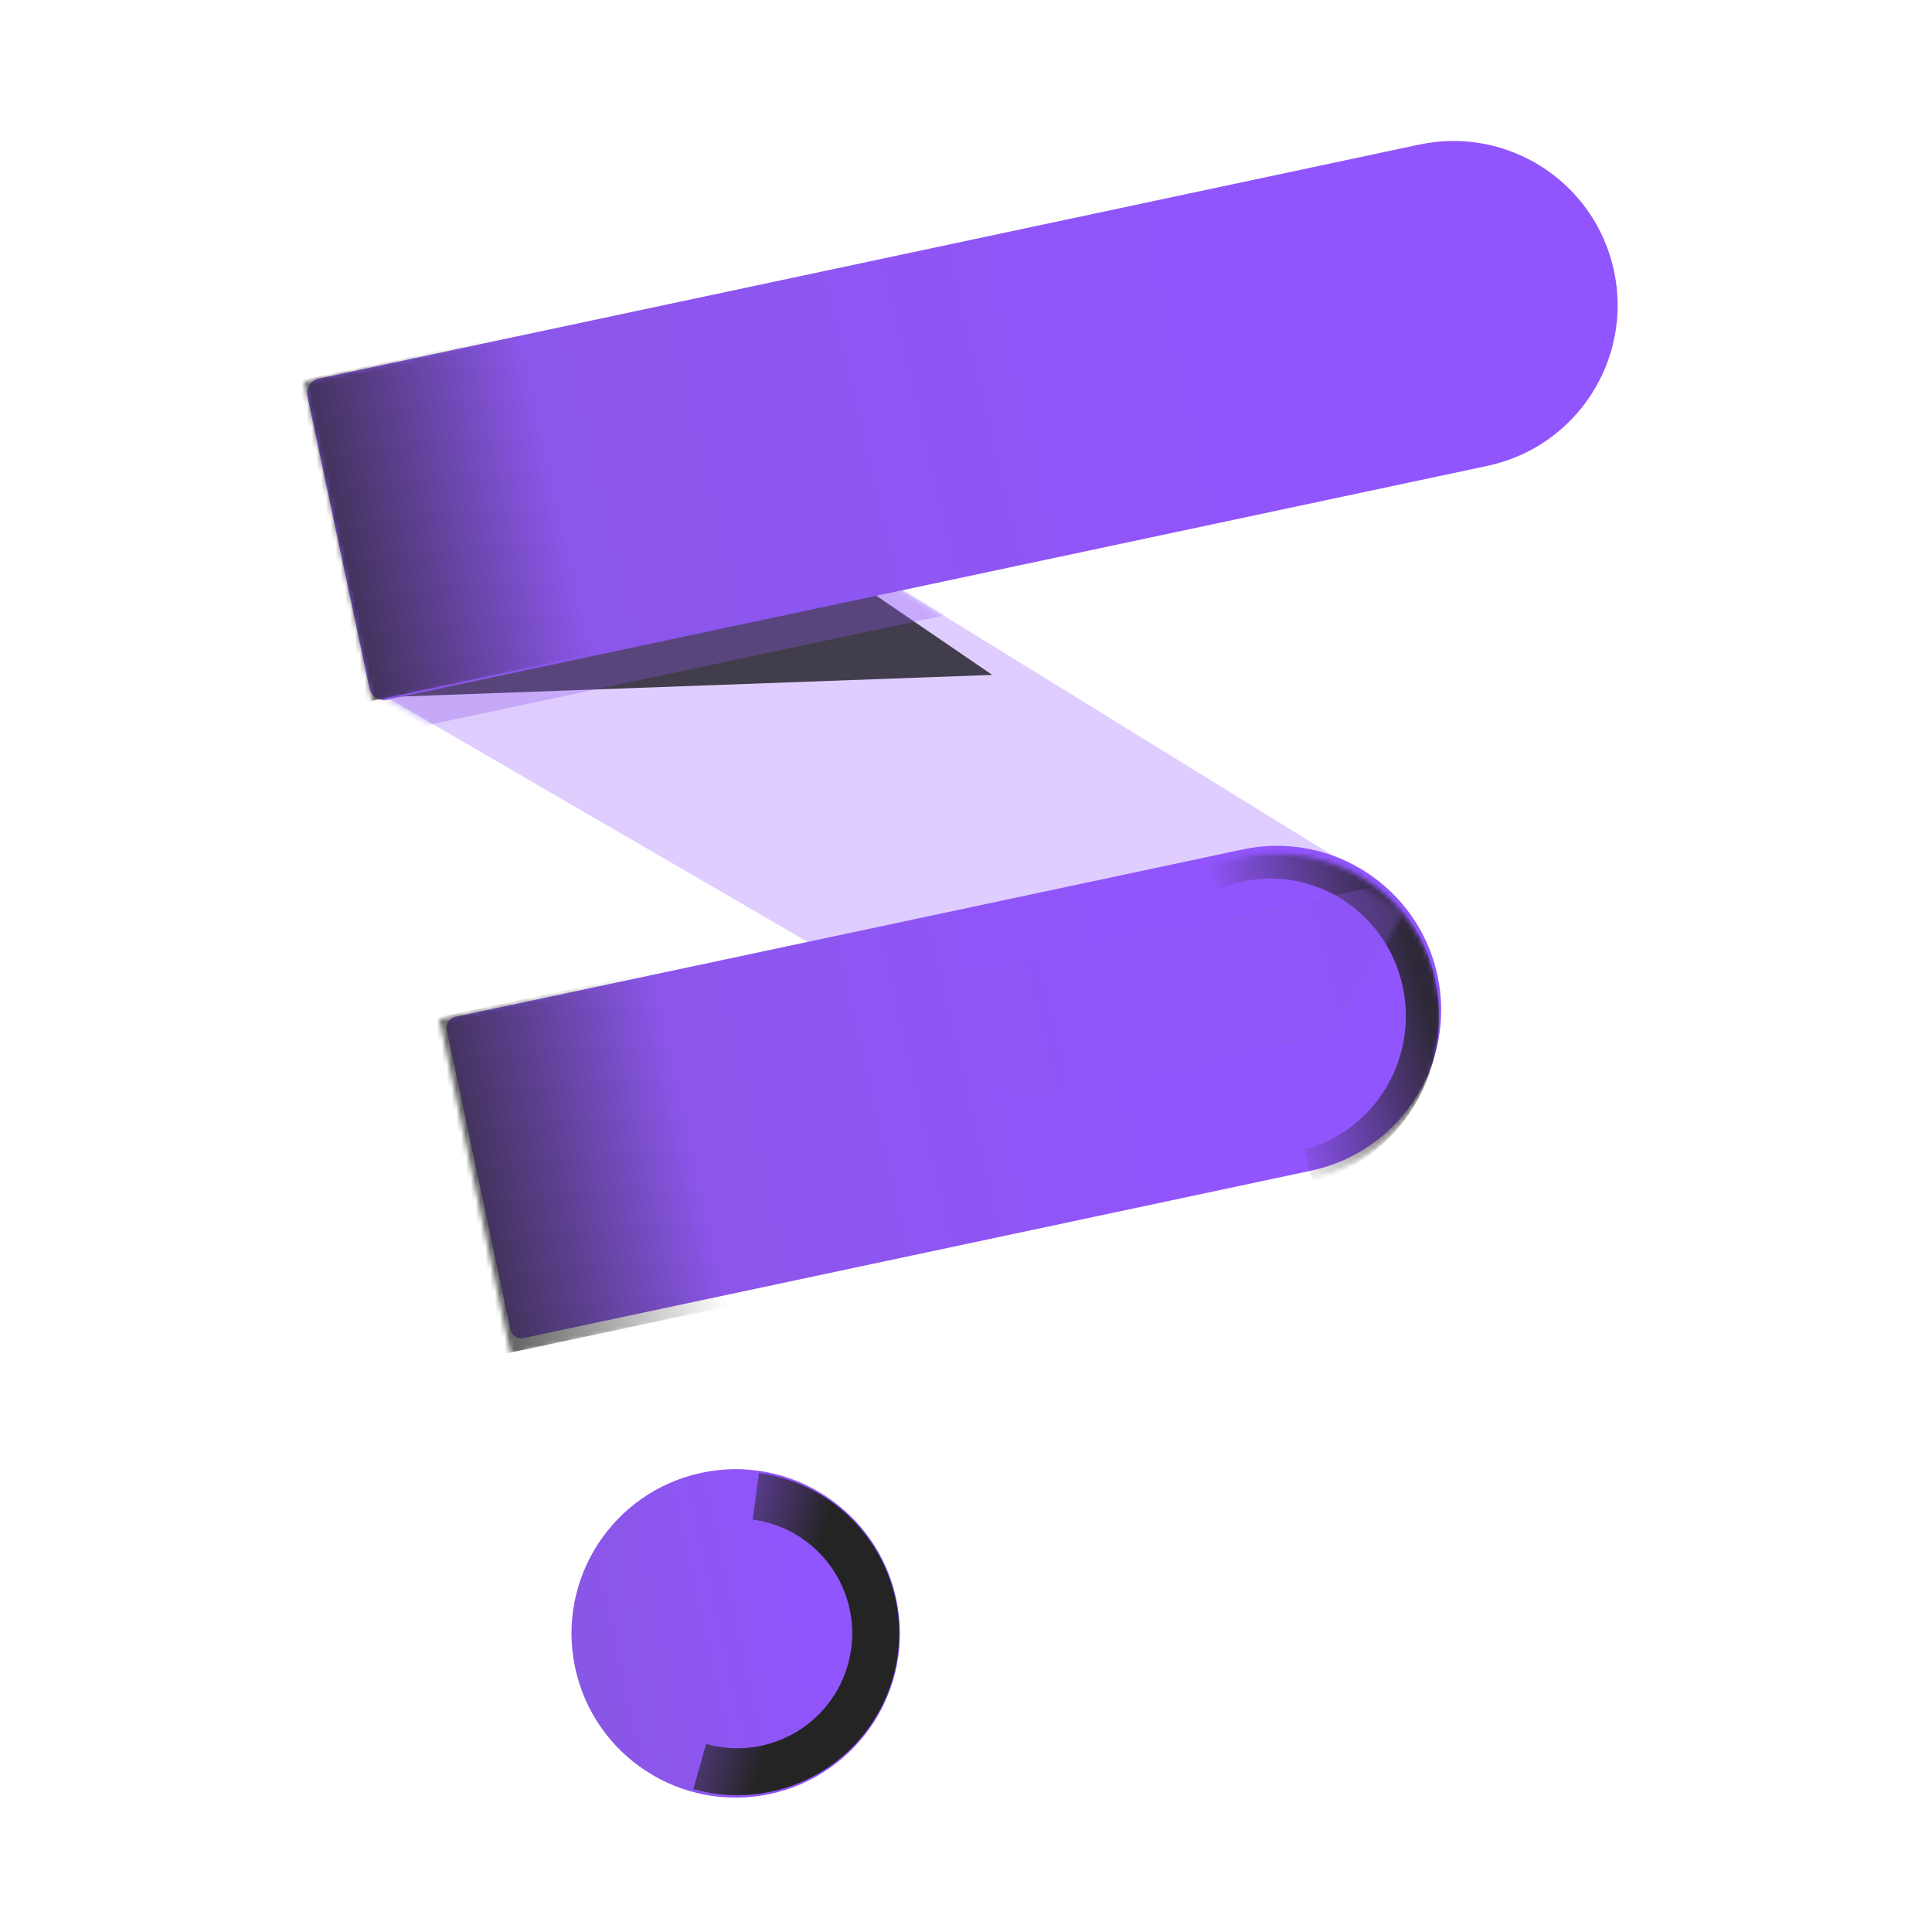
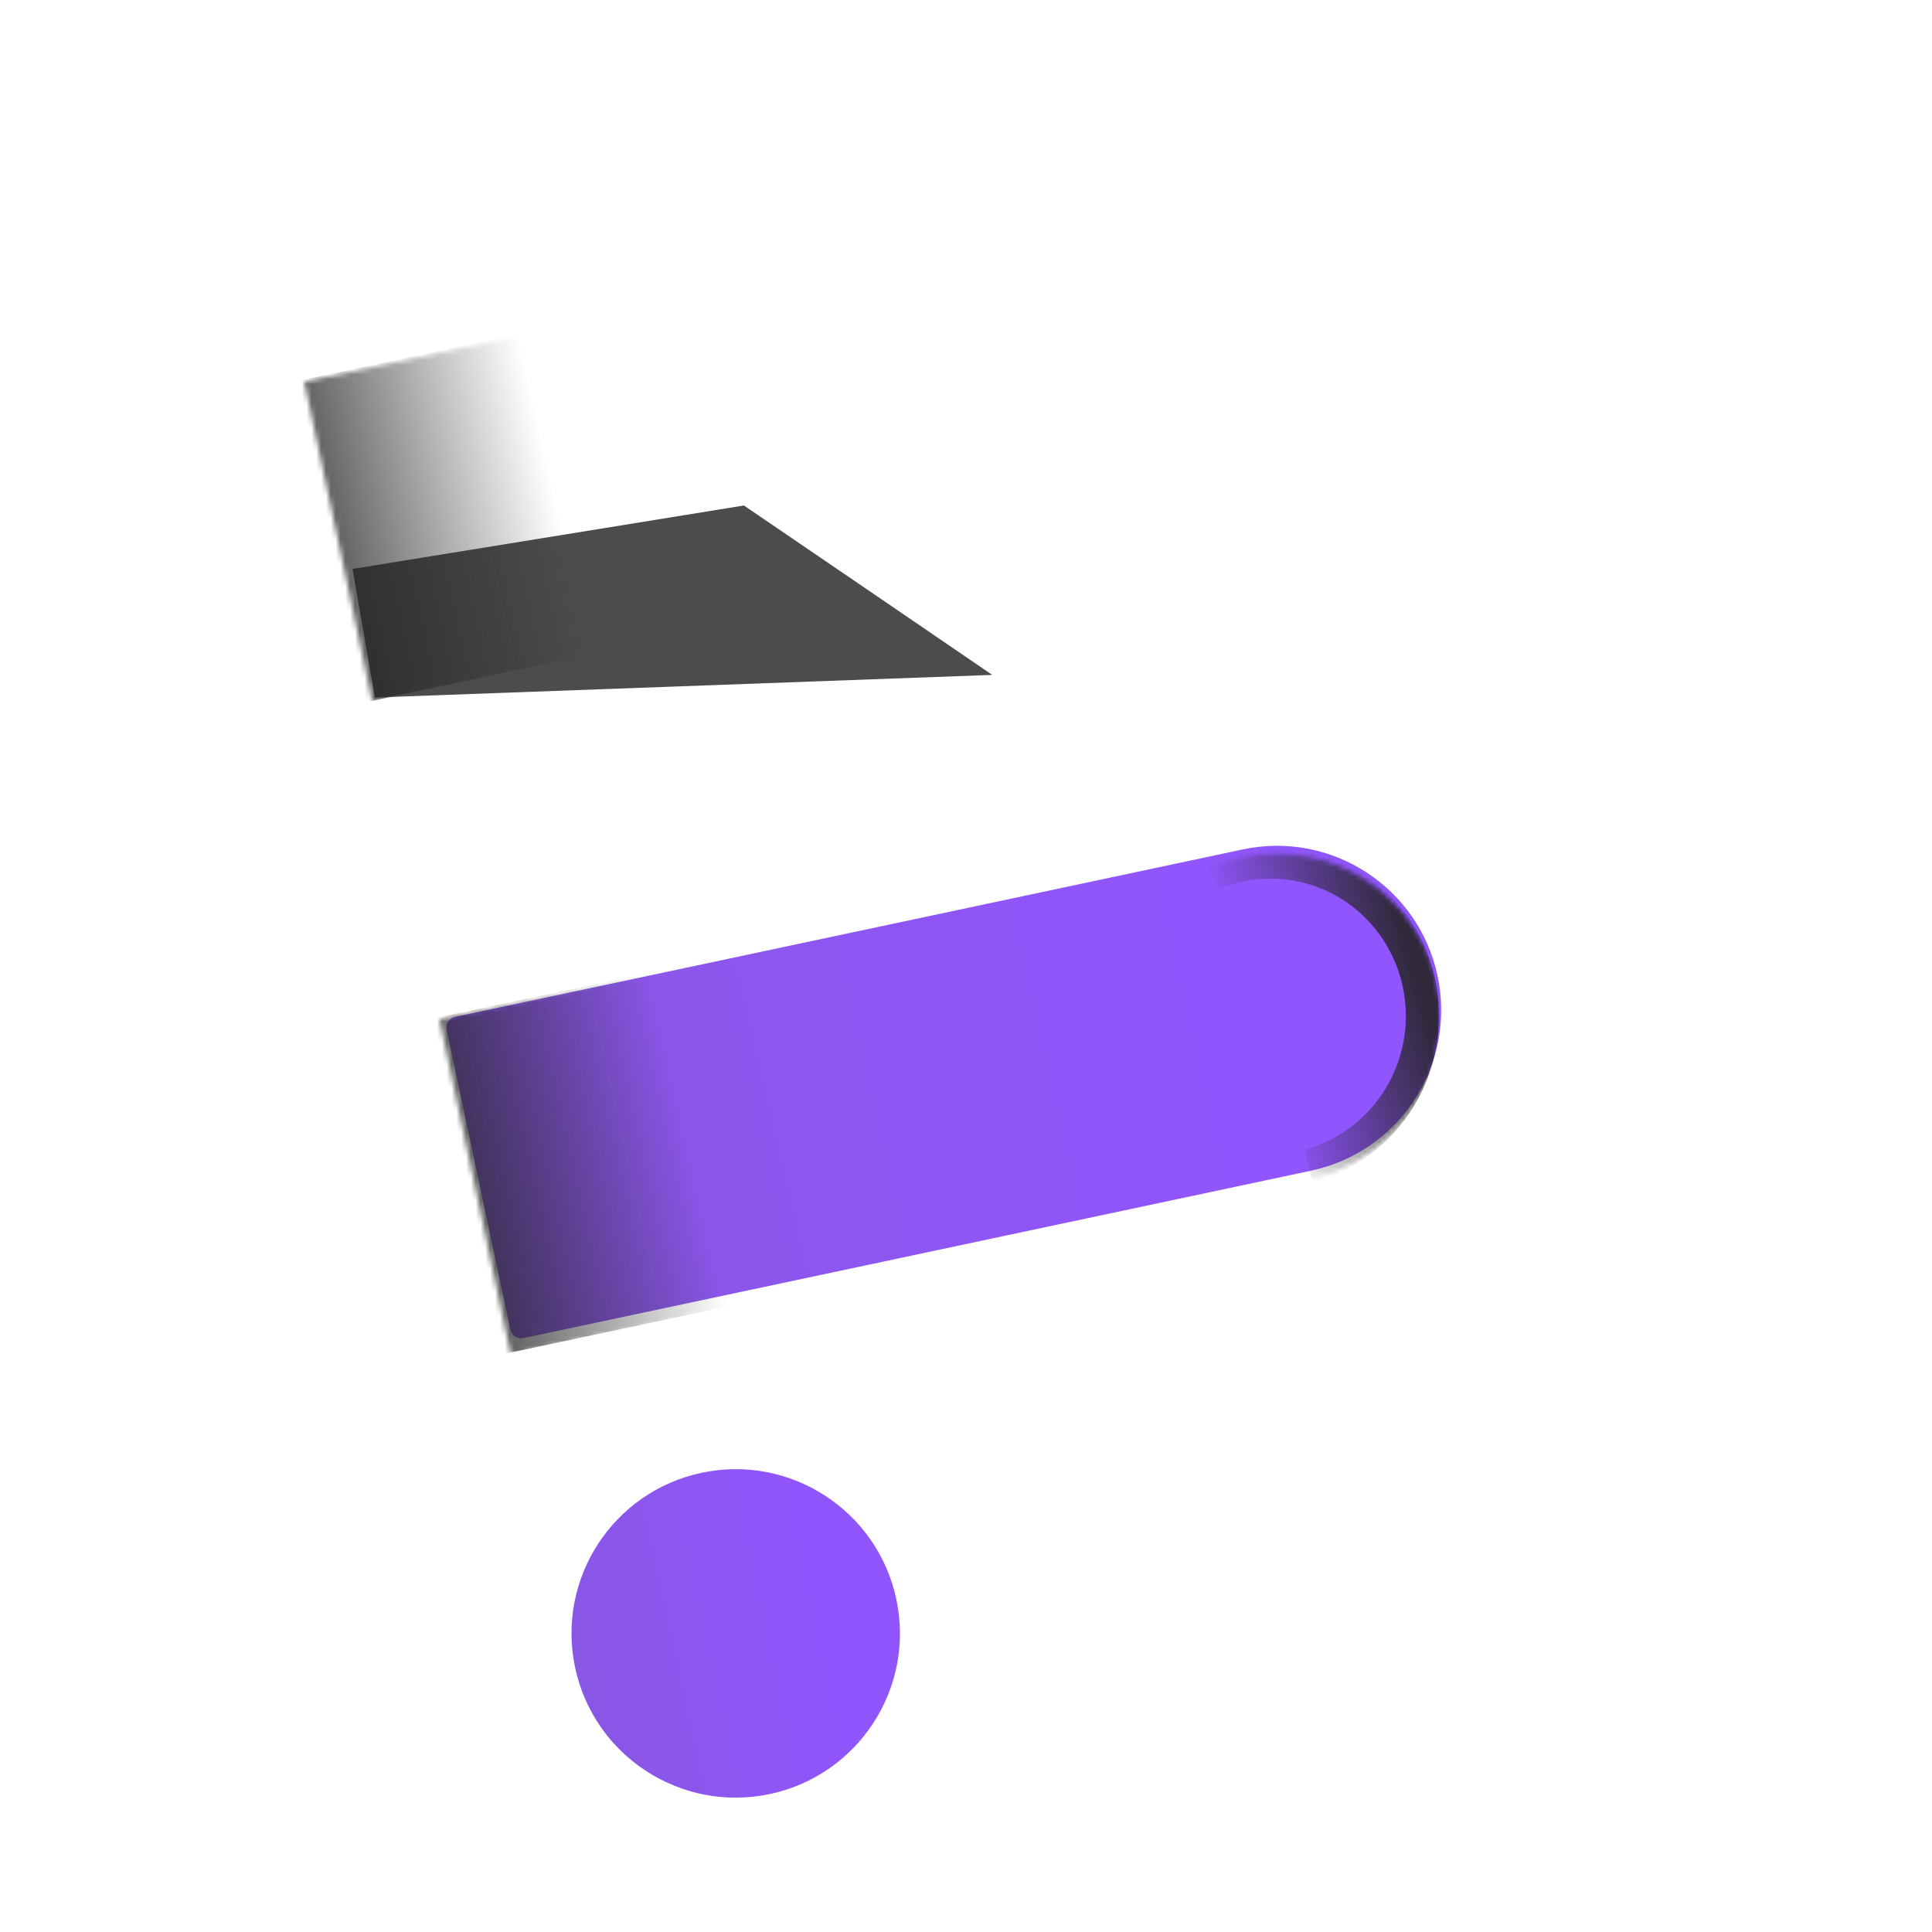
<svg xmlns="http://www.w3.org/2000/svg" width="400" height="400" viewBox="0 0 400 400" fill="none">
-   <path d="M118.783 80.227L280.499 179.928C294.015 188.261 298.971 205.528 291.931 219.763V219.763C282.014 239.82 257.221 247.293 237.877 236.056L78.078 143.226L118.783 80.227Z" fill="#CEB3FF" fill-opacity="0.65" />
  <g style="mix-blend-mode:overlay" filter="url(#filter0_f_1840_295159)">
    <path d="M205.434 139.732L77.614 144.41L72.978 117.792L154.018 104.656L180.319 122.579L205.434 139.732Z" fill="black" fill-opacity="0.7" />
  </g>
  <path d="M92.477 213.242C92.213 212.004 93.004 210.787 94.242 210.523L257.307 175.863C275.674 171.959 293.729 183.684 297.633 202.051V202.051C301.537 220.418 289.812 238.473 271.445 242.377L108.38 277.038C107.142 277.301 105.924 276.51 105.661 275.272L92.477 213.242Z" fill="url(#paint0_linear_1840_295159)" />
  <mask id="mask0_1840_295159" style="mask-type:alpha" maskUnits="userSpaceOnUse" x="91" y="161" width="273" height="120">
    <path d="M91 211L320.376 162.245C339.553 158.168 358.404 170.41 362.481 189.588V189.588C366.557 208.766 354.315 227.617 335.137 231.693L105.761 280.449L91 211Z" fill="url(#paint1_linear_1840_295159)" />
  </mask>
  <g mask="url(#mask0_1840_295159)">
    <g style="mix-blend-mode:soft-light" filter="url(#filter1_f_1840_295159)">
      <path d="M140.842 199.981L89 211L103.761 280.449L155.603 269.429L140.842 199.981Z" fill="url(#paint2_linear_1840_295159)" fill-opacity="0.9" />
    </g>
  </g>
  <mask id="mask1_1840_295159" style="mask-type:alpha" maskUnits="userSpaceOnUse" x="93" y="176" width="206" height="104">
    <path d="M93.407 219.688C92.63 215.994 94.992 212.357 98.682 211.565L257.231 177.508C275.59 173.564 293.606 185.264 297.471 203.639V203.639C301.336 222.015 289.587 240.108 271.228 244.052L107.521 279.216C106.679 279.397 105.853 278.861 105.676 278.018L93.407 219.688Z" fill="url(#paint3_linear_1840_295159)" />
  </mask>
  <g mask="url(#mask1_1840_295159)">
    <g style="mix-blend-mode:soft-light" filter="url(#filter2_f_1840_295159)">
      <path d="M271.788 244.796C276.434 243.555 280.782 241.355 284.56 238.334C288.339 235.313 291.467 231.536 293.749 227.238C296.032 222.94 297.421 218.213 297.829 213.351C298.237 208.49 297.656 203.598 296.121 198.98C294.587 194.363 292.132 190.118 288.911 186.512C285.689 182.905 281.768 180.014 277.394 178.017C273.019 176.021 268.285 174.962 263.484 174.907C258.684 174.852 253.921 175.802 249.492 177.698L252.149 184.144C255.706 182.622 259.531 181.859 263.386 181.903C267.241 181.947 271.044 182.797 274.557 184.401C278.07 186.004 281.218 188.326 283.806 191.223C286.393 194.119 288.365 197.528 289.597 201.236C290.829 204.944 291.296 208.873 290.968 212.777C290.64 216.681 289.525 220.478 287.692 223.93C285.859 227.381 283.347 230.415 280.312 232.841C277.278 235.267 273.787 237.033 270.055 238.03L271.788 244.796Z" fill="url(#paint4_linear_1840_295159)" fill-opacity="0.9" />
    </g>
  </g>
  <circle cx="34" cy="34" r="34" transform="matrix(0.978 -0.208 0.208 0.978 112 312)" fill="url(#paint5_linear_1840_295159)" />
  <g style="mix-blend-mode:soft-light" filter="url(#filter3_f_1840_295159)">
-     <path d="M143.549 370.414C147.975 371.665 152.611 371.992 157.169 371.373C161.726 370.754 166.107 369.204 170.039 366.819C173.971 364.433 177.37 361.263 180.024 357.507C182.678 353.751 184.53 349.488 185.464 344.985C186.399 340.482 186.396 335.834 185.456 331.332C184.517 326.83 182.66 322.57 180.002 318.816C177.344 315.063 173.941 311.897 170.006 309.516C166.072 307.135 161.689 305.59 157.131 304.976L155.835 314.602C159.072 315.037 162.184 316.134 164.979 317.825C167.773 319.516 170.189 321.764 172.076 324.429C173.964 327.094 175.282 330.12 175.949 333.317C176.617 336.514 176.619 339.814 175.955 343.011C175.291 346.209 173.976 349.236 172.092 351.903C170.207 354.571 167.794 356.821 165.002 358.515C162.21 360.209 159.099 361.31 155.862 361.749C152.626 362.189 149.334 361.957 146.192 361.068L143.549 370.414Z" fill="url(#paint6_linear_1840_295159)" />
-   </g>
+     </g>
  <mask id="mask2_1840_295159" style="mask-type:alpha" maskUnits="userSpaceOnUse" x="76" y="80" width="219" height="161">
    <path d="M117.78 80.222L279.767 179.499C293.306 187.797 298.254 205.017 291.181 219.226V219.226C281.217 239.246 256.356 246.73 236.98 235.542L76.905 143.117L117.78 80.222Z" fill="#CEB3FF" />
  </mask>
  <g mask="url(#mask2_1840_295159)">
    <g filter="url(#filter4_f_1840_295159)">
-       <path d="M72 124L336.1 67.864L342.129 96.23L78.029 152.366L72 124Z" fill="url(#paint7_linear_1840_295159)" fill-opacity="0.3" />
-     </g>
+       </g>
  </g>
  <mask id="mask3_1840_295159" style="mask-type:alpha" maskUnits="userSpaceOnUse" x="88" y="93" width="203" height="160">
-     <path d="M253.511 252.946L104.388 158.878C90.032 149.821 84.518 130.563 91.855 115.1V115.1C101.704 94.343 126.039 87.037 145.402 99.024L290.632 188.93L253.511 252.946Z" fill="#CEB3FF" />
-   </mask>
+     </mask>
  <g mask="url(#mask3_1840_295159)">
    <g filter="url(#filter5_f_1840_295159)">
      <path d="M295 210L120.89 247.008L115.068 219.62L289.179 182.612L295 210Z" fill="url(#paint8_linear_1840_295159)" fill-opacity="0.3" />
    </g>
  </g>
-   <path d="M63.634 81.982C63.284 80.335 64.335 78.716 65.982 78.366L293.843 29.933C312.21 26.029 330.265 37.753 334.169 56.121V56.121C338.073 74.488 326.348 92.543 307.981 96.447L80.12 144.88C78.473 145.23 76.854 144.179 76.504 142.532L63.634 81.982Z" fill="url(#paint9_linear_1840_295159)" />
  <mask id="mask4_1840_295159" style="mask-type:alpha" maskUnits="userSpaceOnUse" x="63" y="29" width="272" height="117">
    <path d="M63 79L293.843 29.933C312.21 26.029 330.265 37.753 334.169 56.121V56.121C338.073 74.488 326.348 92.543 307.981 96.447L77.138 145.514L63 79Z" fill="url(#paint10_linear_1840_295159)" />
  </mask>
  <g mask="url(#mask4_1840_295159)">
    <g style="mix-blend-mode:soft-light" filter="url(#filter6_f_1840_295159)">
      <path d="M112.842 67.981L61 79L75.138 145.514L126.98 134.495L112.842 67.981Z" fill="url(#paint11_linear_1840_295159)" fill-opacity="0.9" />
    </g>
  </g>
  <defs>
    <filter id="filter0_f_1840_295159" x="45.659" y="77.337" width="187.094" height="94.392" filterUnits="userSpaceOnUse" color-interpolation-filters="sRGB">
      <feFlood flood-opacity="0" result="BackgroundImageFix" />
      <feBlend mode="normal" in="SourceGraphic" in2="BackgroundImageFix" result="shape" />
      <feGaussianBlur stdDeviation="13.659" result="effect1_foregroundBlur_1840_295159" />
    </filter>
    <filter id="filter1_f_1840_295159" x="69.965" y="180.946" width="104.673" height="118.538" filterUnits="userSpaceOnUse" color-interpolation-filters="sRGB">
      <feFlood flood-opacity="0" result="BackgroundImageFix" />
      <feBlend mode="normal" in="SourceGraphic" in2="BackgroundImageFix" result="shape" />
      <feGaussianBlur stdDeviation="9.517" result="effect1_foregroundBlur_1840_295159" />
    </filter>
    <filter id="filter2_f_1840_295159" x="230.457" y="155.87" width="86.533" height="107.962" filterUnits="userSpaceOnUse" color-interpolation-filters="sRGB">
      <feFlood flood-opacity="0" result="BackgroundImageFix" />
      <feBlend mode="normal" in="SourceGraphic" in2="BackgroundImageFix" result="shape" />
      <feGaussianBlur stdDeviation="9.517" result="effect1_foregroundBlur_1840_295159" />
    </filter>
    <filter id="filter3_f_1840_295159" x="124.515" y="285.942" width="80.683" height="104.771" filterUnits="userSpaceOnUse" color-interpolation-filters="sRGB">
      <feFlood flood-opacity="0" result="BackgroundImageFix" />
      <feBlend mode="normal" in="SourceGraphic" in2="BackgroundImageFix" result="shape" />
      <feGaussianBlur stdDeviation="9.517" result="effect1_foregroundBlur_1840_295159" />
    </filter>
    <filter id="filter4_f_1840_295159" x="58.34" y="54.204" width="297.448" height="111.823" filterUnits="userSpaceOnUse" color-interpolation-filters="sRGB">
      <feFlood flood-opacity="0" result="BackgroundImageFix" />
      <feBlend mode="normal" in="SourceGraphic" in2="BackgroundImageFix" result="shape" />
      <feGaussianBlur stdDeviation="6.83" result="effect1_foregroundBlur_1840_295159" />
    </filter>
    <filter id="filter5_f_1840_295159" x="101.409" y="168.952" width="207.251" height="91.716" filterUnits="userSpaceOnUse" color-interpolation-filters="sRGB">
      <feFlood flood-opacity="0" result="BackgroundImageFix" />
      <feBlend mode="normal" in="SourceGraphic" in2="BackgroundImageFix" result="shape" />
      <feGaussianBlur stdDeviation="6.83" result="effect1_foregroundBlur_1840_295159" />
    </filter>
    <filter id="filter6_f_1840_295159" x="41.965" y="48.946" width="104.049" height="115.603" filterUnits="userSpaceOnUse" color-interpolation-filters="sRGB">
      <feFlood flood-opacity="0" result="BackgroundImageFix" />
      <feBlend mode="normal" in="SourceGraphic" in2="BackgroundImageFix" result="shape" />
      <feGaussianBlur stdDeviation="9.517" result="effect1_foregroundBlur_1840_295159" />
    </filter>
    <linearGradient id="paint0_linear_1840_295159" x1="245.519" y1="194.191" x2="74.05" y2="233.978" gradientUnits="userSpaceOnUse">
      <stop stop-color="#9155FD" />
      <stop offset="0.698" stop-color="#8B56E9" />
      <stop offset="1" stop-color="#8857E1" />
    </linearGradient>
    <linearGradient id="paint1_linear_1840_295159" x1="294.268" y1="184.315" x2="66.502" y2="238.385" gradientUnits="userSpaceOnUse">
      <stop stop-color="#9155FD" />
      <stop offset="0.698" stop-color="#8B56E9" />
      <stop offset="1" stop-color="#8857E1" />
    </linearGradient>
    <linearGradient id="paint2_linear_1840_295159" x1="85.225" y1="243.376" x2="141.901" y2="230.723" gradientUnits="userSpaceOnUse">
      <stop stop-color="#242424" />
      <stop offset="1" stop-color="#242424" stop-opacity="0" />
    </linearGradient>
    <linearGradient id="paint3_linear_1840_295159" x1="245.418" y1="195.875" x2="73.853" y2="235.3" gradientUnits="userSpaceOnUse">
      <stop stop-color="#9155FD" />
      <stop offset="0.698" stop-color="#8B56E9" />
      <stop offset="1" stop-color="#8857E1" />
    </linearGradient>
    <linearGradient id="paint4_linear_1840_295159" x1="293.573" y1="203.011" x2="258.65" y2="212.989" gradientUnits="userSpaceOnUse">
      <stop stop-color="#242424" />
      <stop offset="1" stop-color="#242424" stop-opacity="0" />
    </linearGradient>
    <linearGradient id="paint5_linear_1840_295159" x1="51.472" y1="15.477" x2="-7.5" y2="15.844" gradientUnits="userSpaceOnUse">
      <stop stop-color="#9155FD" />
      <stop offset="0.698" stop-color="#8B56E9" />
      <stop offset="1" stop-color="#8857E1" />
    </linearGradient>
    <linearGradient id="paint6_linear_1840_295159" x1="173.47" y1="344.041" x2="131.392" y2="332.654" gradientUnits="userSpaceOnUse">
      <stop offset="0.221" stop-color="#242424" />
      <stop offset="1" stop-color="#242424" stop-opacity="0" />
    </linearGradient>
    <linearGradient id="paint7_linear_1840_295159" x1="273.281" y1="87.964" x2="47.81" y2="149.701" gradientUnits="userSpaceOnUse">
      <stop stop-color="#9155FD" />
      <stop offset="1" stop-color="#8857E1" />
    </linearGradient>
    <linearGradient id="paint8_linear_1840_295159" x1="161.884" y1="231.779" x2="311.381" y2="193.775" gradientUnits="userSpaceOnUse">
      <stop stop-color="#9155FD" />
      <stop offset="1" stop-color="#8857E1" />
    </linearGradient>
    <linearGradient id="paint9_linear_1840_295159" x1="266.126" y1="51.647" x2="38.422" y2="105.953" gradientUnits="userSpaceOnUse">
      <stop stop-color="#9155FD" />
      <stop offset="0.698" stop-color="#8B56E9" />
      <stop offset="1" stop-color="#8857E1" />
    </linearGradient>
    <linearGradient id="paint10_linear_1840_295159" x1="266.126" y1="51.647" x2="38.422" y2="105.953" gradientUnits="userSpaceOnUse">
      <stop stop-color="#9155FD" />
      <stop offset="0.698" stop-color="#8B56E9" />
      <stop offset="1" stop-color="#8857E1" />
    </linearGradient>
    <linearGradient id="paint11_linear_1840_295159" x1="56.953" y1="110.099" x2="113.624" y2="97.421" gradientUnits="userSpaceOnUse">
      <stop stop-color="#242424" />
      <stop offset="1" stop-color="#242424" stop-opacity="0" />
    </linearGradient>
  </defs>
</svg>